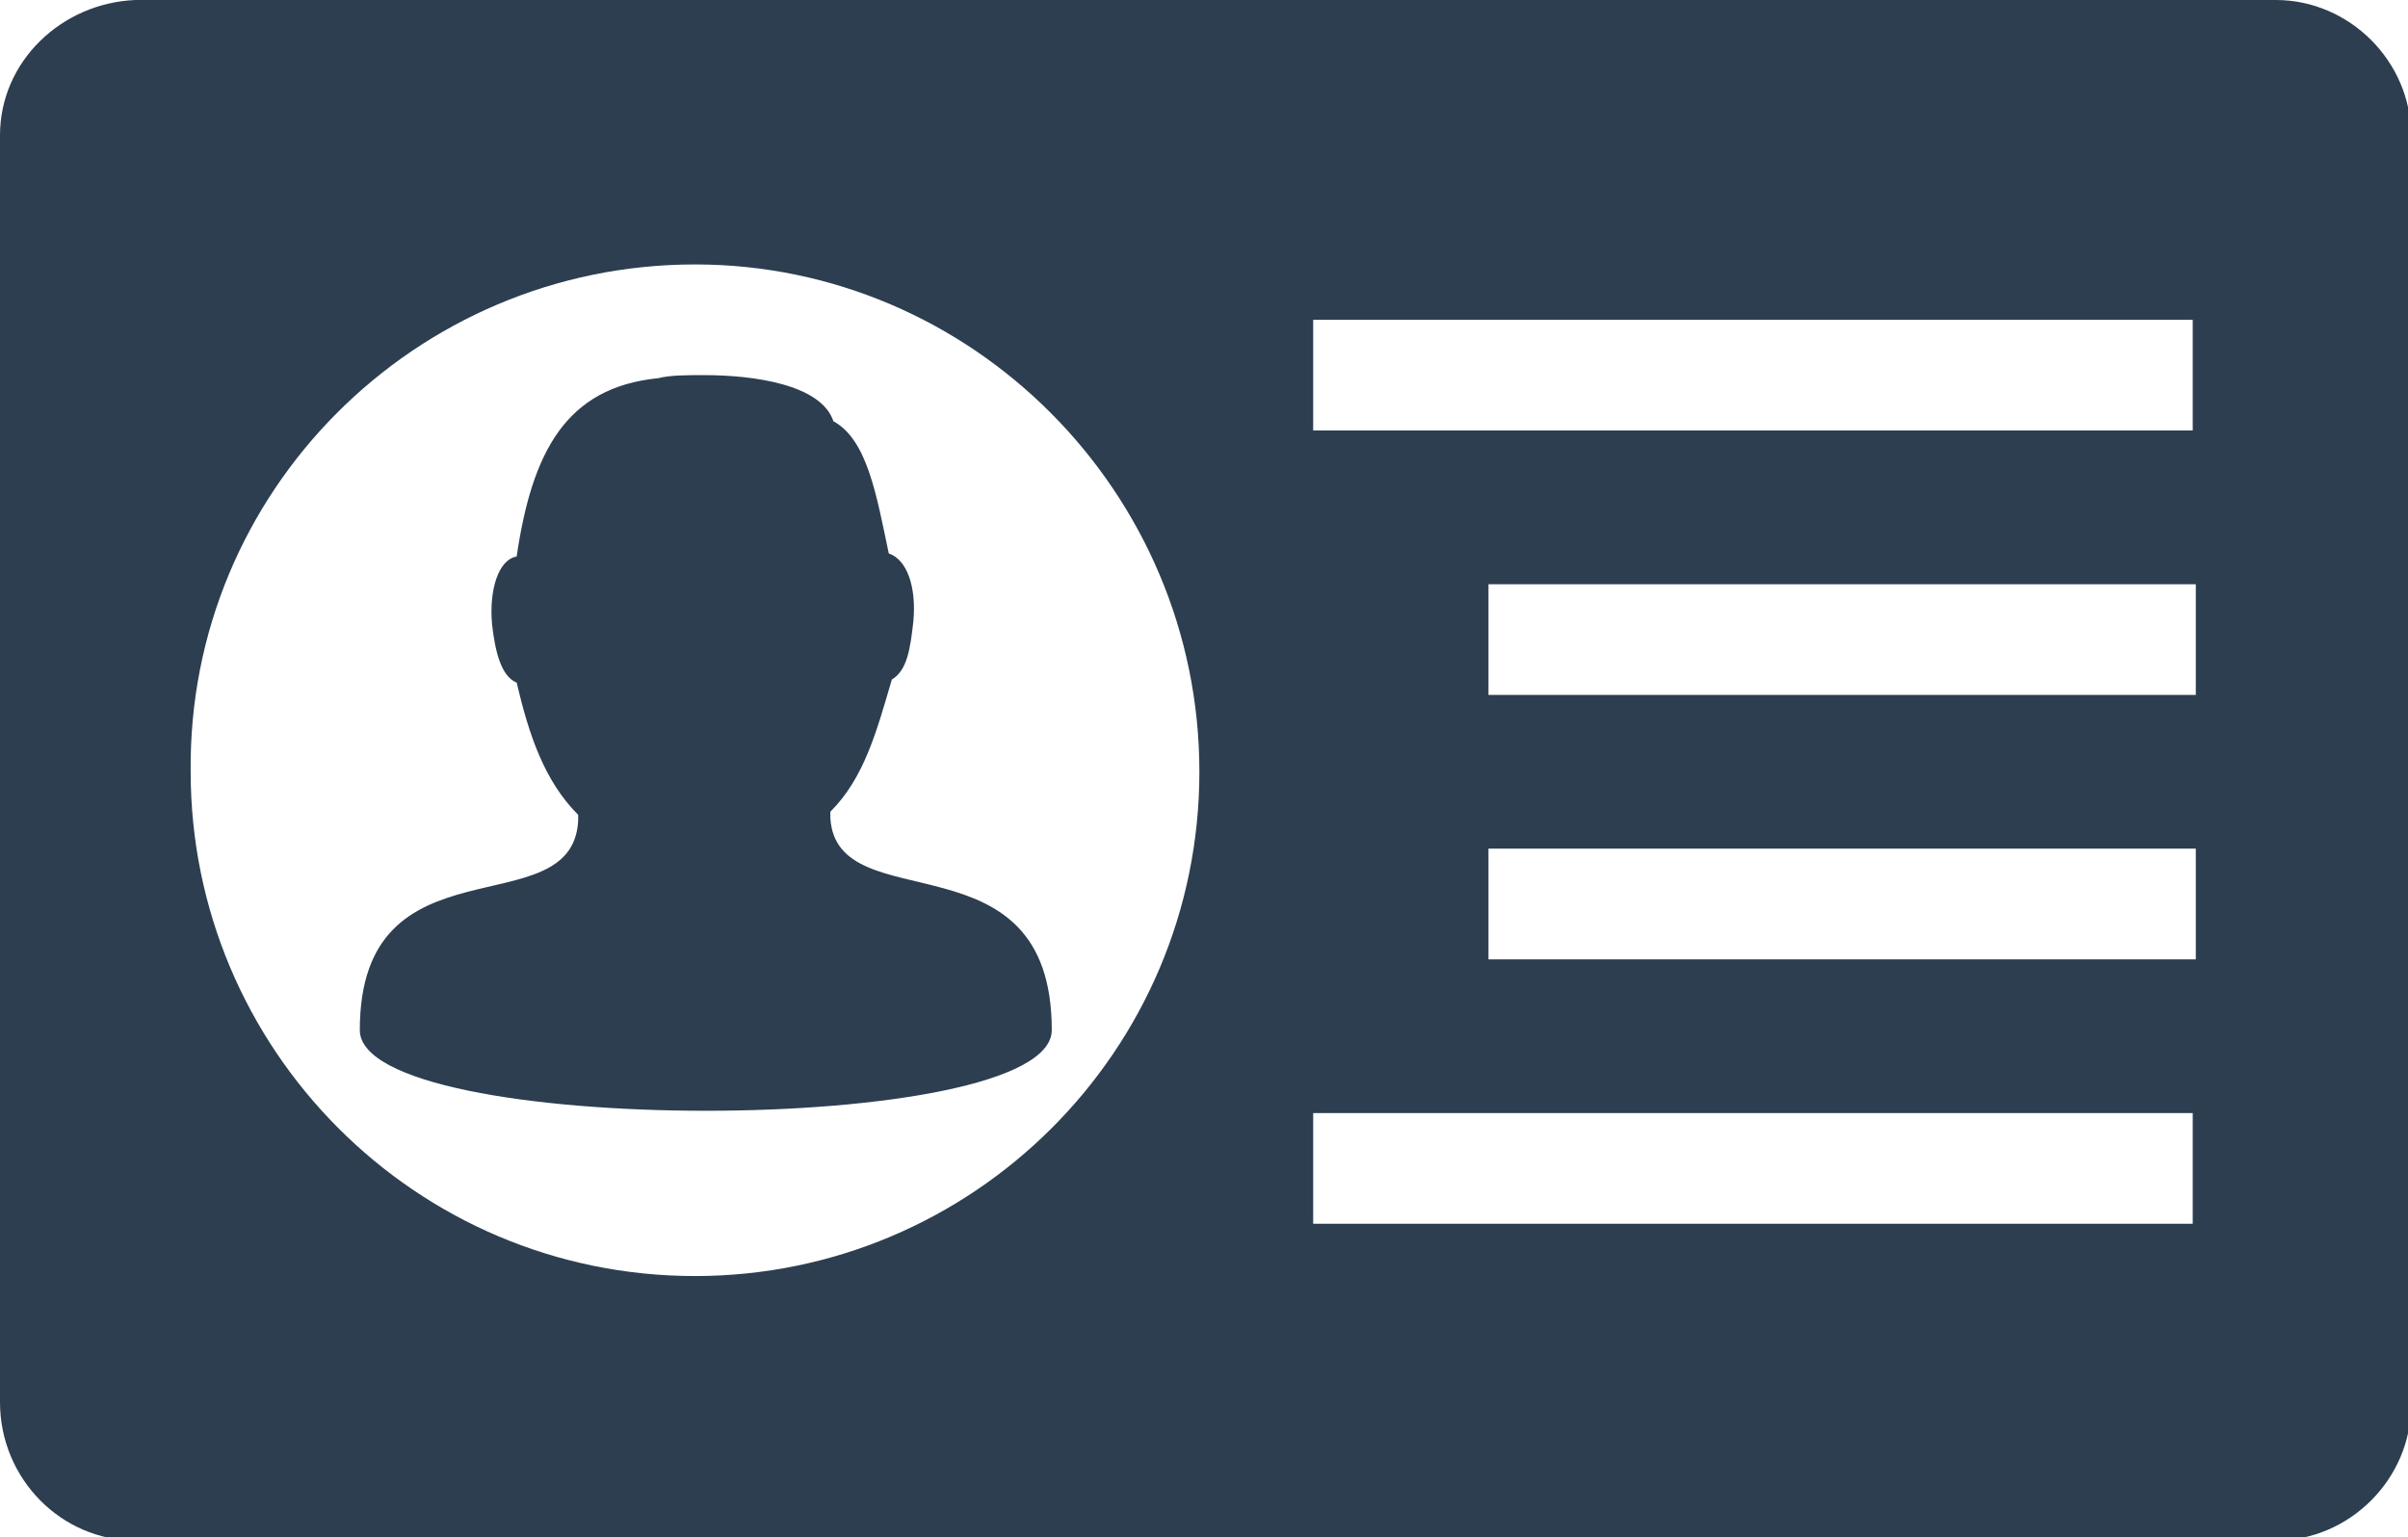
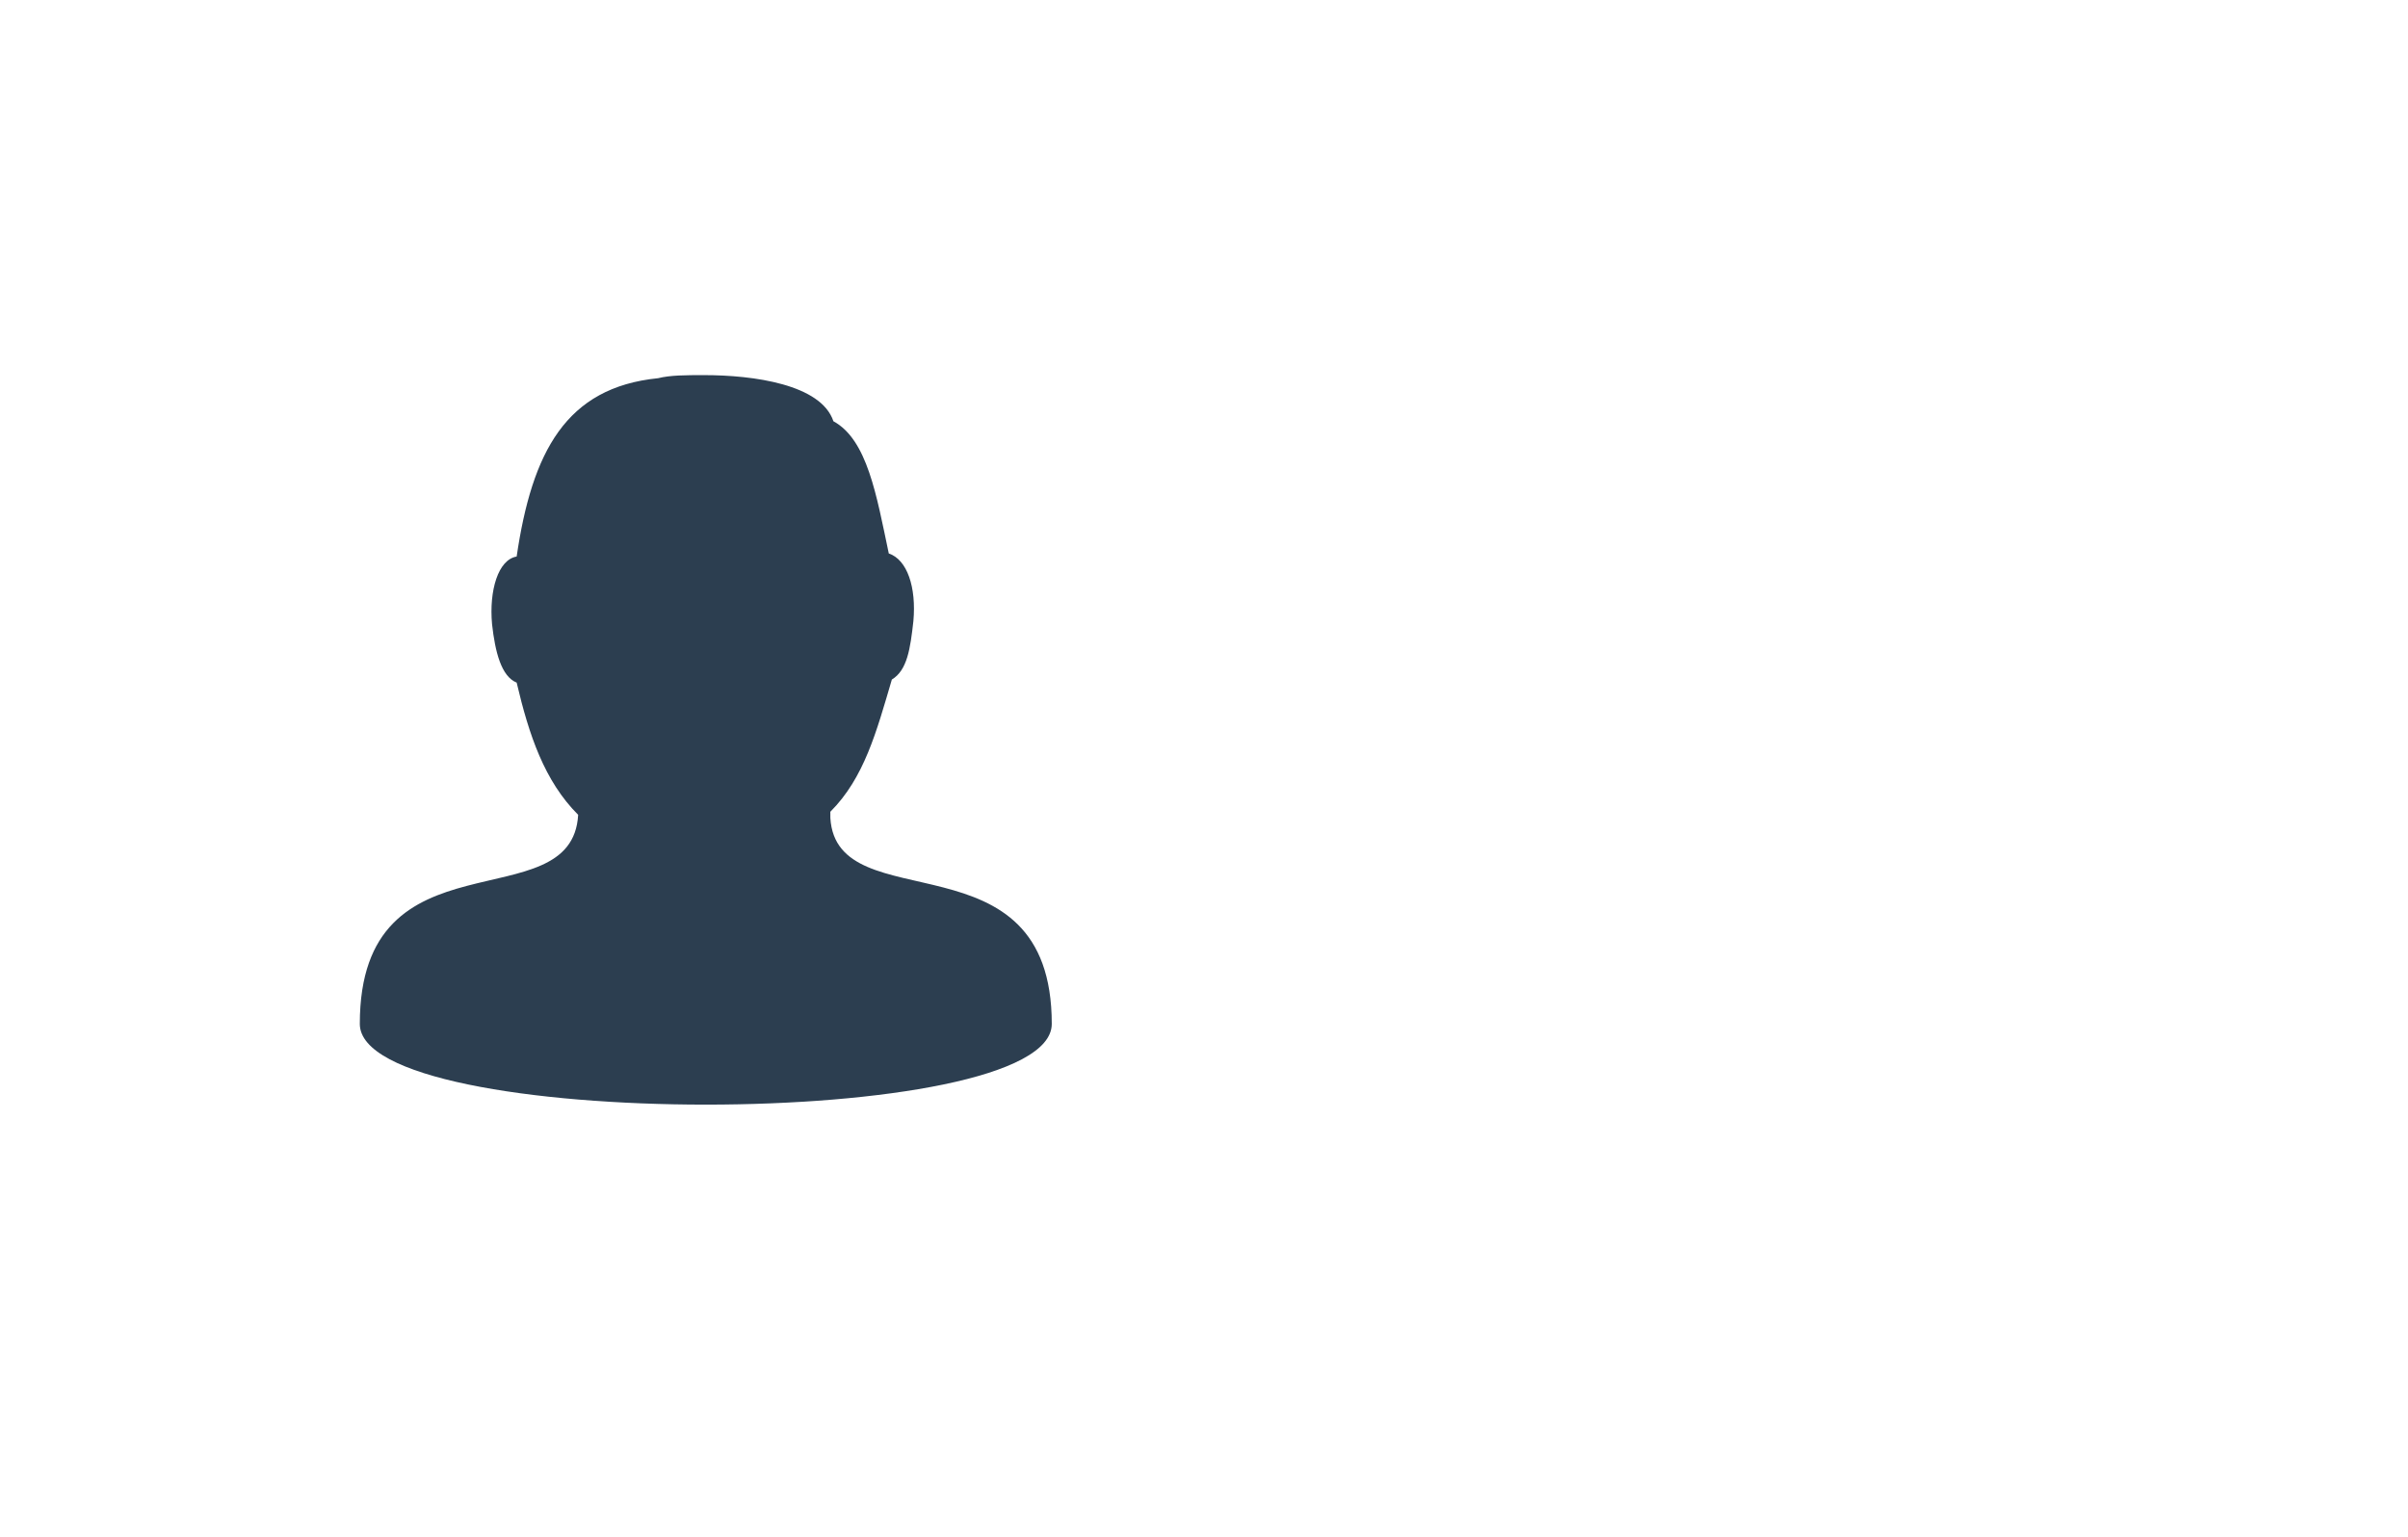
<svg xmlns="http://www.w3.org/2000/svg" version="1.1" id="Livello_1" x="0px" y="0px" viewBox="0 0 78.3 50" enable-background="new 0 0 78.3 50" xml:space="preserve">
-   <path fill="#2C3E50" d="M4.4,50.1h69.6c2.4,0,4.4-2,4.4-4.4V4.4c0-2.4-2-4.4-4.4-4.4H4.4C2,0.1,0,2,0,4.4v41.2  C0,48.1,2,50.1,4.4,50.1z M71.4,31.2h-23v-3.6h23V31.2z M71.4,22.6h-23V19h23V22.6z M42.7,10.4h28.6v3.6H42.7V10.4z M42.7,36.2h28.6  v3.6H42.7V36.2z M22.6,8.6C31.6,8.6,39,16,39,25.1c0,9.1-7.4,16.4-16.4,16.4c-9.1,0-16.4-7.4-16.4-16.4C6.1,16,13.5,8.6,22.6,8.6z" />
-   <path fill="#2C3E50" d="M27,26.6l0-0.2c1.1-1.1,1.5-2.6,2-4.3c0.5-0.3,0.6-1,0.7-1.9c0.1-1.1-0.2-2-0.8-2.2  c-0.4-1.9-0.7-3.7-1.8-4.3c-0.4-1.2-2.6-1.5-4.2-1.5c-0.6,0-1.1,0-1.5,0.1c-3,0.3-4.1,2.4-4.6,5.8c-0.6,0.1-0.9,1.1-0.8,2.2  c0.1,0.9,0.3,1.7,0.8,1.9c0.4,1.7,0.9,3.2,2,4.3l0,0.2c-0.2,3.5-7.1,0.4-7.1,6.8c0,3.5,22.5,3.5,22.5,0C34.2,27,27.2,30,27,26.6z" />
+   <path fill="#2C3E50" d="M27,26.6l0-0.2c1.1-1.1,1.5-2.6,2-4.3c0.5-0.3,0.6-1,0.7-1.9c0.1-1.1-0.2-2-0.8-2.2  c-0.4-1.9-0.7-3.7-1.8-4.3c-0.4-1.2-2.6-1.5-4.2-1.5c-0.6,0-1.1,0-1.5,0.1c-3,0.3-4.1,2.4-4.6,5.8c-0.6,0.1-0.9,1.1-0.8,2.2  c0.1,0.9,0.3,1.7,0.8,1.9c0.4,1.7,0.9,3.2,2,4.3c-0.2,3.5-7.1,0.4-7.1,6.8c0,3.5,22.5,3.5,22.5,0C34.2,27,27.2,30,27,26.6z" />
</svg>